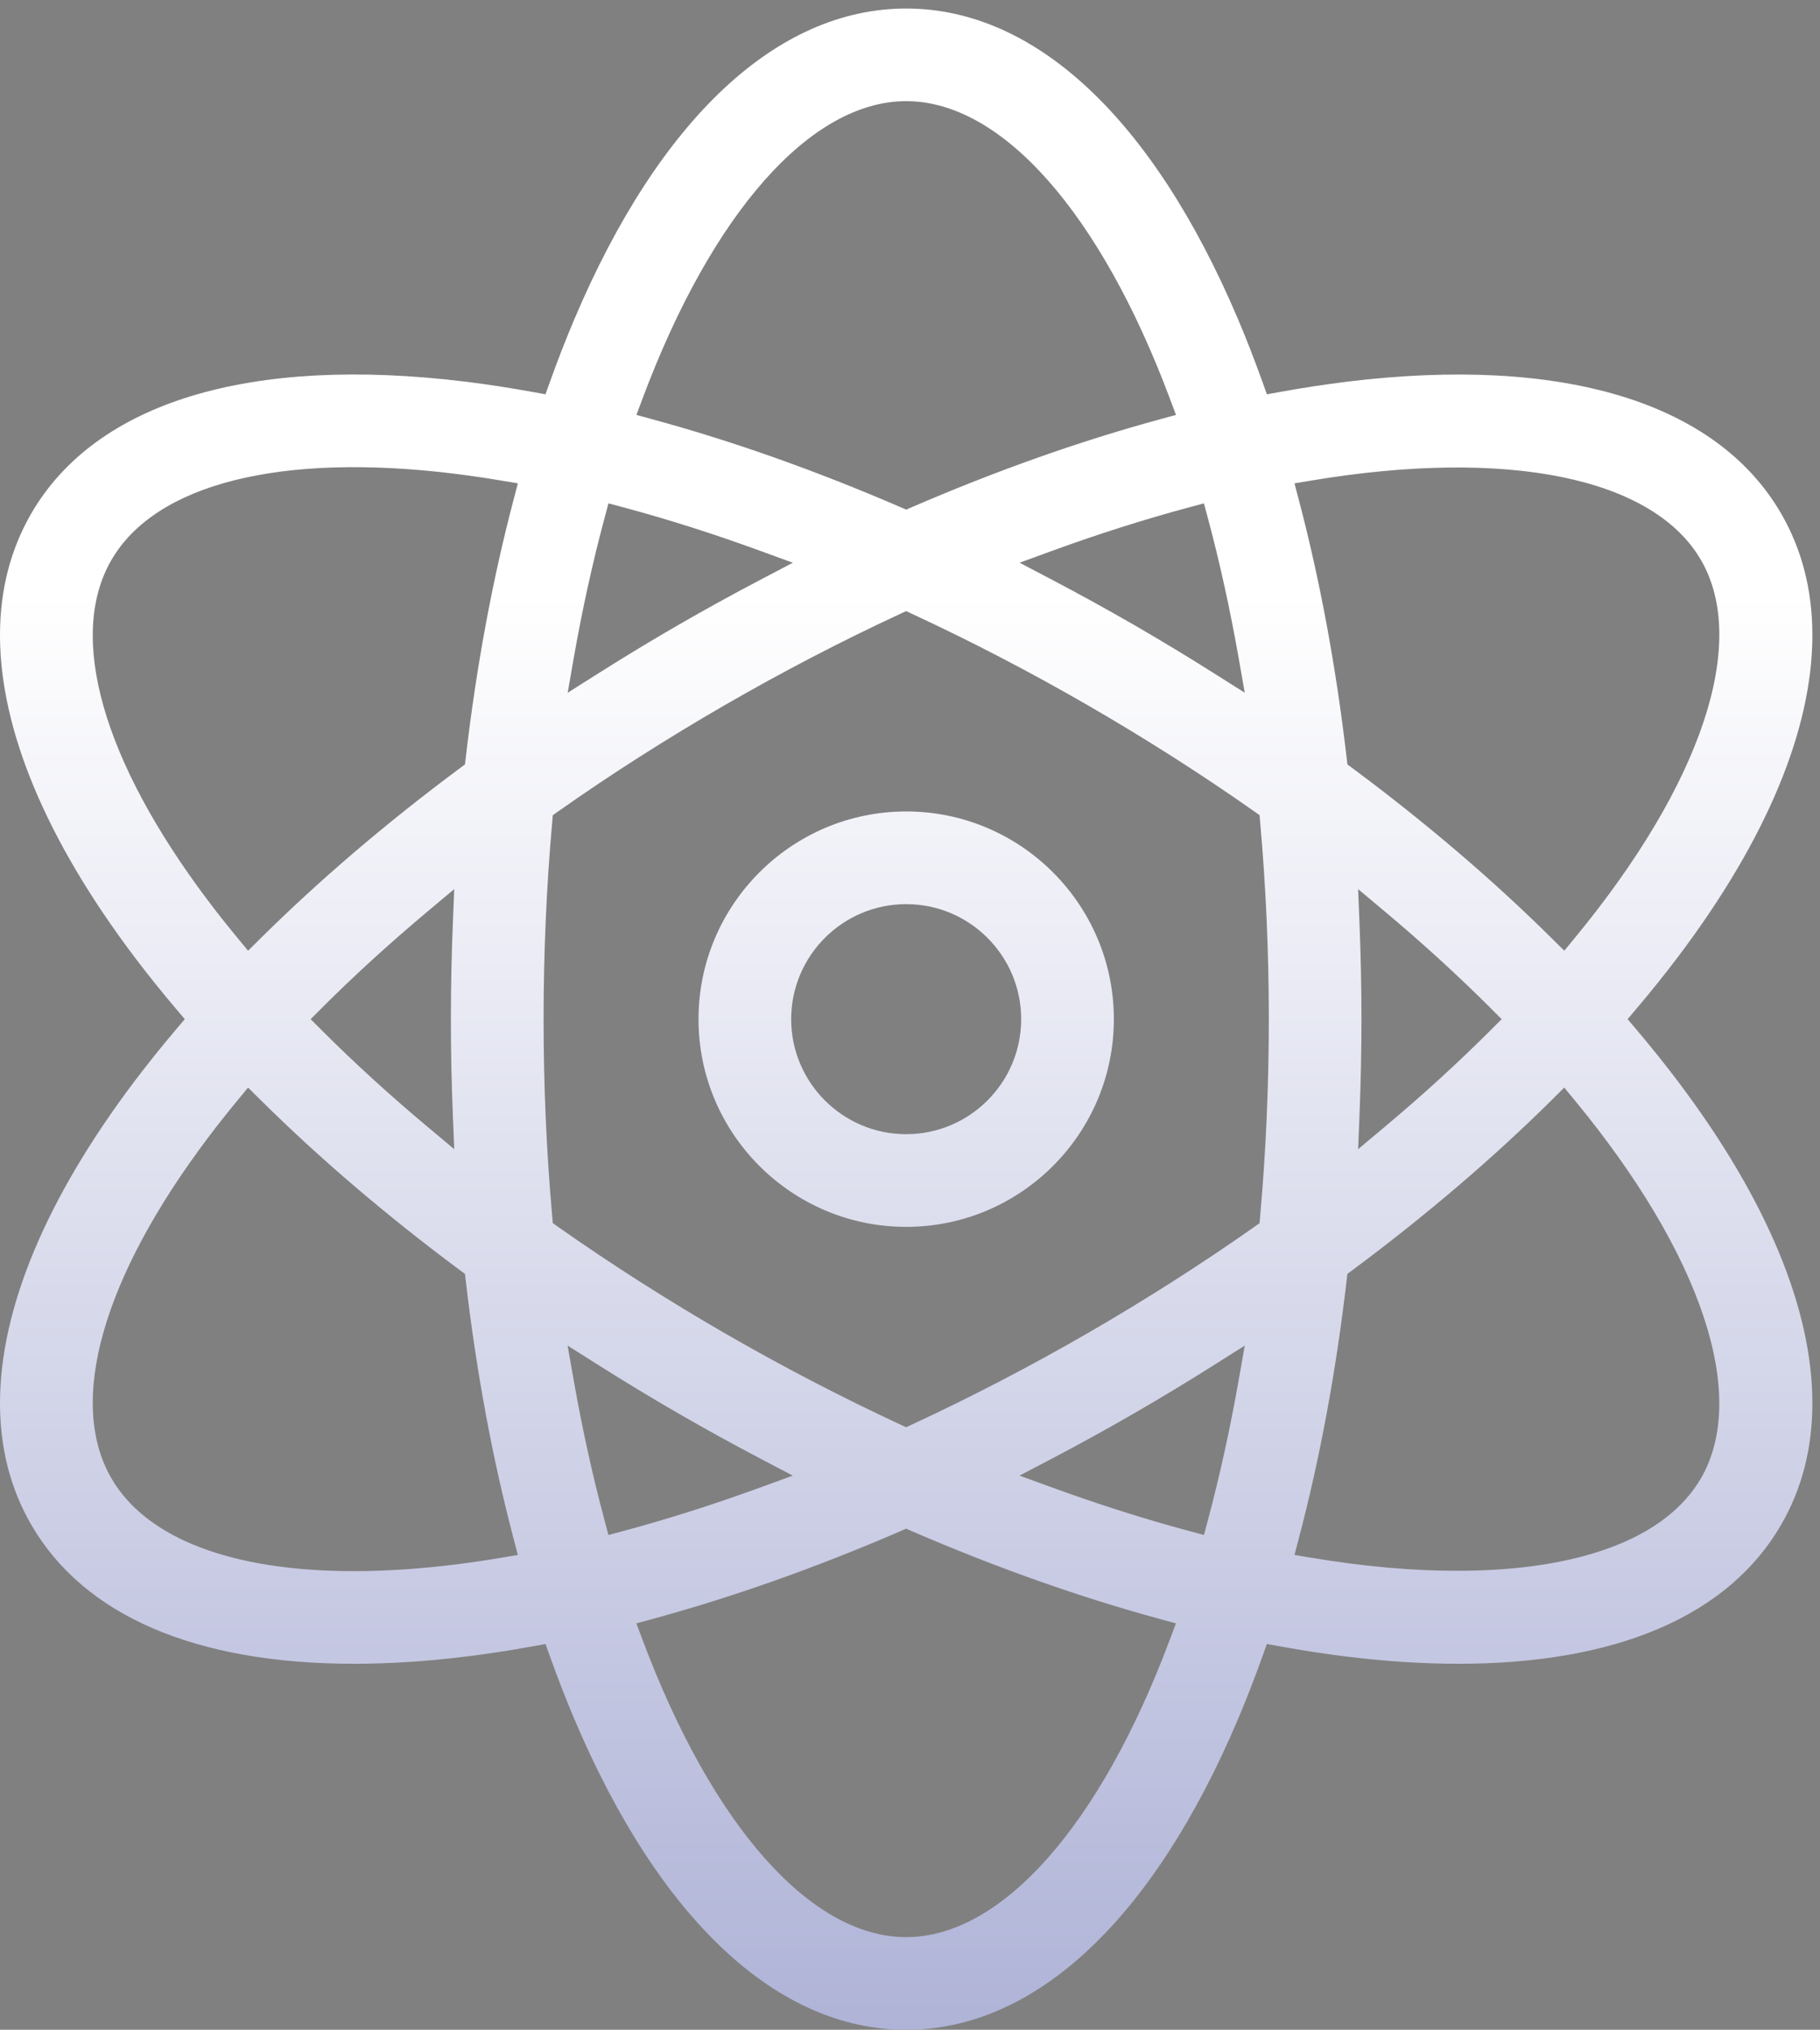
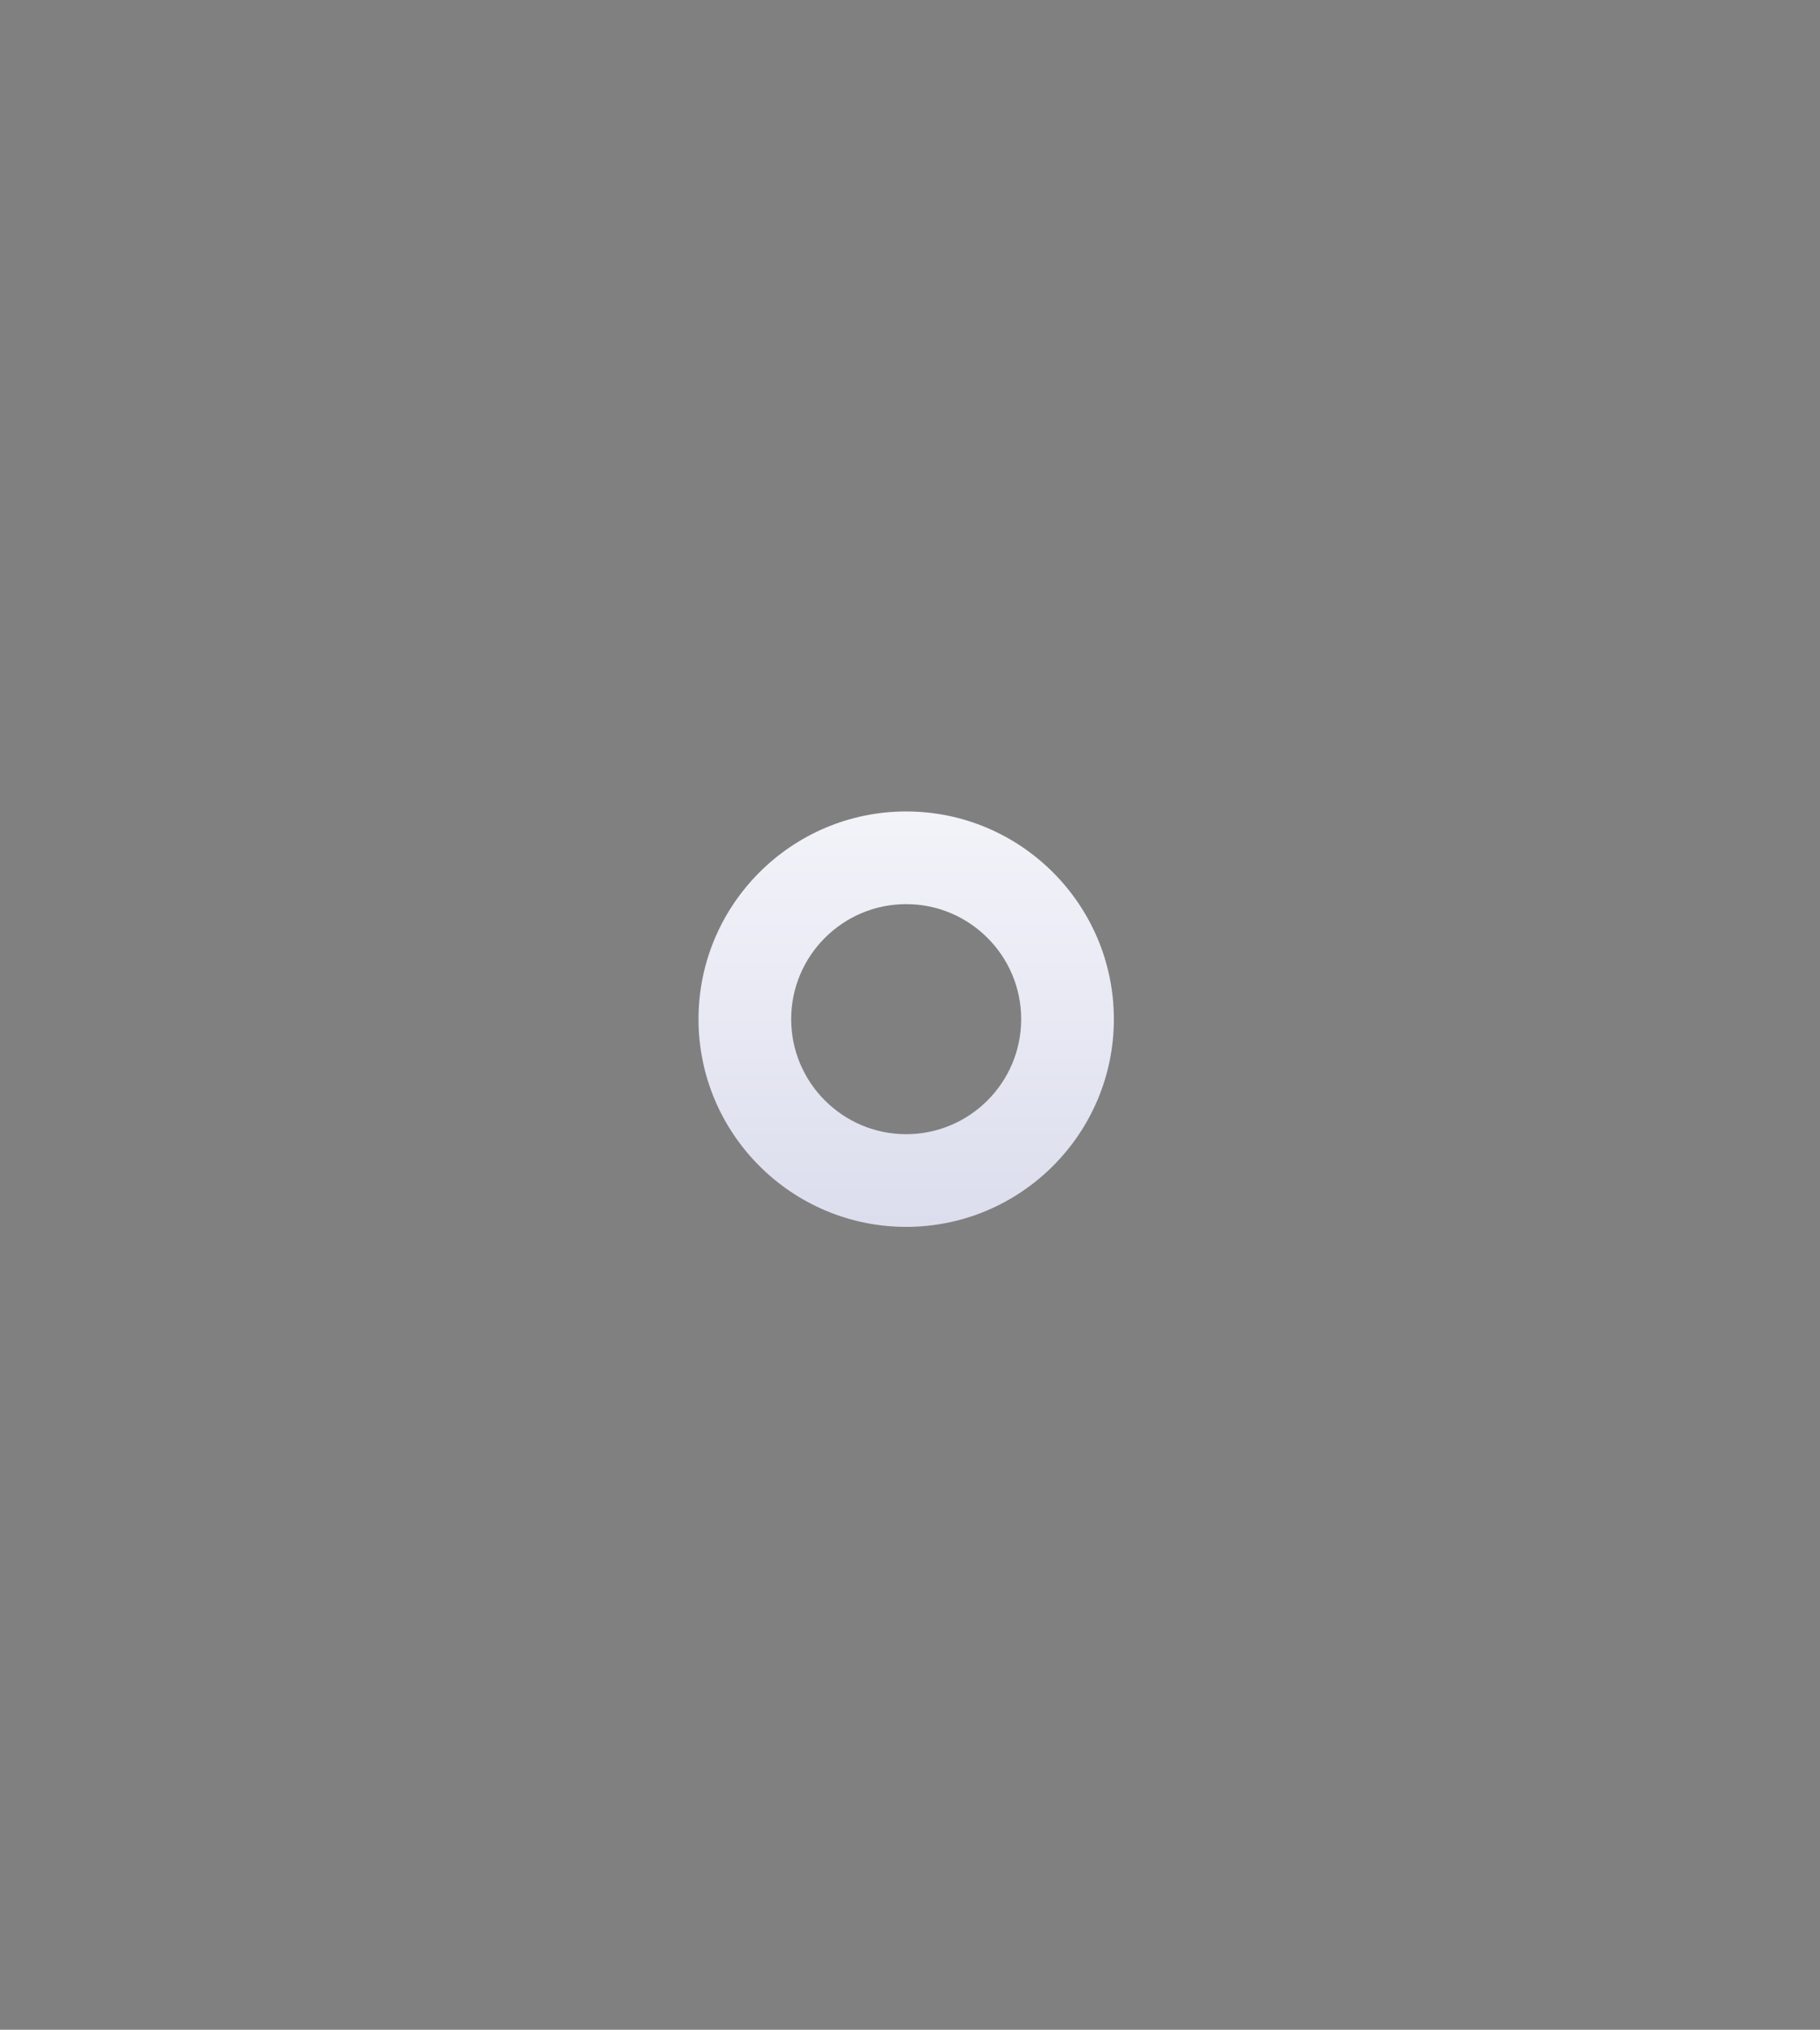
<svg xmlns="http://www.w3.org/2000/svg" xmlns:xlink="http://www.w3.org/1999/xlink" version="1.1" id="Layer_1" x="0px" y="0px" width="79.25px" height="88.37px" viewBox="0 0 79.25 88.37" enable-background="new 0 0 79.25 88.37" xml:space="preserve">
  <rect x="0" y="0" width="79.25" height="88.37" fill="#808080" stroke="none" />
  <g>
    <defs>
-       <path id="SVGID_1_" d="M27.972,71.373l-0.261-0.696l0.717-0.196c3.493-0.952,7.113-2.234,10.761-3.81l0.269-0.117l0.269,0.117    c3.647,1.576,7.267,2.858,10.76,3.81l0.717,0.196l-0.261,0.696c-3.037,8.117-7.332,12.963-11.485,12.963    C35.305,84.337,31.011,79.491,27.972,71.373 M26.32,66.174c-0.516-1.924-0.966-3.969-1.338-6.079l-0.266-1.512l1.297,0.82    c1.162,0.735,2.35,1.454,3.532,2.137c1.191,0.687,2.408,1.357,3.618,1.991l1.358,0.713l-1.441,0.525    c-2.014,0.735-4.009,1.367-5.931,1.884l-0.656,0.176L26.32,66.174z M51.768,66.651c-1.927-0.516-3.922-1.15-5.931-1.882    l-1.443-0.525l1.36-0.713c1.202-0.63,2.419-1.3,3.617-1.991c1.185-0.684,2.374-1.403,3.533-2.137l1.297-0.82l-0.266,1.512    c-0.371,2.106-0.82,4.151-1.336,6.077l-0.175,0.655L51.768,66.651z M57.101,67.819l-0.734-0.122l0.189-0.72    c0.922-3.501,1.622-7.277,2.08-11.224l0.034-0.291l0.235-0.175c3.193-2.374,6.113-4.868,8.681-7.413l0.528-0.524l0.473,0.574    c5.51,6.69,7.56,12.831,5.483,16.429c-1.522,2.634-5.331,4.035-10.62,4.035C61.517,68.389,59.388,68.202,57.101,67.819     M4.847,64.354c-1.919-3.325-0.382-8.73,4.217-14.83c0.402-0.534,0.825-1.067,1.265-1.601l0.473-0.574l0.528,0.524    c2.573,2.55,5.494,5.045,8.682,7.415l0.235,0.175l0.034,0.291c0.458,3.949,1.159,7.724,2.08,11.226l0.189,0.718l-0.732,0.123    c-0.725,0.121-1.385,0.218-2.019,0.296c-1.56,0.191-3.03,0.286-4.397,0.286C10.124,68.403,6.372,66.994,4.847,64.354 M59.2,48.499    c0.055-1.389,0.084-2.778,0.084-4.128c0-1.351-0.029-2.74-0.084-4.128l-0.062-1.533l1.175,0.985    c1.635,1.371,3.18,2.782,4.595,4.196l0.48,0.48l-0.48,0.48c-1.413,1.412-2.958,2.824-4.595,4.195l-1.175,0.986L59.2,48.499z     M18.604,49.047c-1.642-1.375-3.189-2.787-4.598-4.196l-0.48-0.48l0.48-0.48c1.406-1.407,2.954-2.818,4.598-4.197l1.175-0.985    l-0.062,1.532c-0.056,1.383-0.084,2.773-0.084,4.129c0,1.356,0.028,2.745,0.084,4.129l0.062,1.532L18.604,49.047z M39.171,62.005    c-2.544-1.182-5.103-2.513-7.608-3.958c-2.499-1.444-4.933-2.996-7.234-4.613l-0.257-0.181l-0.028-0.313    c-0.249-2.792-0.374-5.674-0.374-8.568s0.126-5.776,0.374-8.568l0.028-0.313l0.257-0.182c2.299-1.617,4.733-3.168,7.234-4.612    c2.511-1.449,5.071-2.781,7.608-3.958l0.285-0.133l0.286,0.133c2.555,1.186,5.116,2.517,7.611,3.958    c2.501,1.443,4.935,2.994,7.234,4.61l0.258,0.181l0.028,0.314c0.249,2.789,0.376,5.673,0.376,8.57    c0,2.897-0.127,5.781-0.376,8.569l-0.028,0.313l-0.258,0.182c-2.289,1.609-4.723,3.161-7.234,4.611    c-2.498,1.441-5.059,2.773-7.611,3.958l-0.286,0.132L39.171,62.005z M52.904,29.339c-1.147-0.726-2.336-1.445-3.533-2.137    c-1.175-0.678-2.392-1.347-3.616-1.99l-1.358-0.713l1.441-0.526c2.007-0.731,4.002-1.364,5.93-1.882l0.656-0.176l0.176,0.656    c0.516,1.924,0.964,3.968,1.336,6.077l0.266,1.512L52.904,29.339z M24.983,28.649c0.369-2.103,0.819-4.149,1.337-6.08l0.175-0.655    l0.656,0.176c1.924,0.516,3.919,1.15,5.931,1.884l1.441,0.526l-1.358,0.713c-1.221,0.64-2.438,1.31-3.618,1.99    c-1.197,0.692-2.385,1.411-3.531,2.137l-1.297,0.821L24.983,28.649z M67.586,40.867c-2.567-2.545-5.487-5.039-8.68-7.413    l-0.235-0.175l-0.034-0.292c-0.459-3.948-1.159-7.724-2.081-11.224l-0.189-0.72l0.734-0.122    c8.548-1.426,14.891-0.131,16.969,3.467h0.001c2.077,3.597,0.027,9.739-5.483,16.428l-0.473,0.575L67.586,40.867z M10.329,40.818    c-0.439-0.532-0.863-1.066-1.265-1.6c-4.599-6.1-6.136-11.505-4.217-14.829c1.92-3.325,7.372-4.697,14.953-3.764    c0.663,0.083,1.336,0.182,2.018,0.296l0.732,0.123l-0.189,0.719c-0.921,3.499-1.621,7.276-2.08,11.225l-0.034,0.292l-0.235,0.175    c-3.188,2.369-6.108,4.863-8.682,7.414l-0.528,0.523L10.329,40.818z M39.19,22.071c-3.648-1.577-7.268-2.859-10.761-3.811    l-0.717-0.196l0.261-0.697c3.038-8.117,7.332-12.963,11.487-12.963c4.154,0,8.448,4.846,11.485,12.963l0.261,0.697l-0.717,0.196    c-3.493,0.952-7.113,2.235-10.76,3.811l-0.269,0.116L39.19,22.071z M39.459,0.371c-5.618,0-10.75,4.803-14.45,13.526    c-0.363,0.856-0.72,1.775-1.063,2.729l-0.194,0.54l-0.565-0.102c-1.004-0.182-1.977-0.332-2.896-0.445    c-9.403-1.154-16.129,0.886-18.938,5.751C0.454,23.928,0.006,25.688,0,27.61v0.083c0.013,4.065,1.991,8.845,5.842,13.954    c0.557,0.738,1.172,1.507,1.832,2.285l0.372,0.439l-0.372,0.438c-0.659,0.779-1.275,1.548-1.832,2.286    C1.991,52.204,0.013,56.985,0,61.049v0.083c0.006,1.922,0.454,3.682,1.354,5.239c2.291,3.968,7.155,6.065,14.067,6.065    c1.537,0,3.176-0.106,4.871-0.315c0.919-0.113,1.893-0.262,2.895-0.444l0.566-0.102l0.194,0.54    c0.341,0.951,0.699,1.869,1.063,2.73c3.699,8.722,8.831,13.526,14.449,13.526s10.749-4.804,14.449-13.526    c0.36-0.847,0.717-1.766,1.063-2.73l0.194-0.54l0.566,0.102c1.002,0.182,1.976,0.331,2.896,0.444    c1.696,0.209,3.334,0.315,4.871,0.315c6.911,0,11.776-2.097,14.067-6.065c0.899-1.557,1.347-3.317,1.353-5.239v-0.083    c-0.013-4.065-1.991-8.845-5.842-13.954c-0.563-0.747-1.18-1.515-1.832-2.286l-0.372-0.438l0.372-0.44    c0.651-0.767,1.267-1.535,1.832-2.284c3.852-5.109,5.83-9.889,5.842-13.954V27.61c-0.006-1.922-0.454-3.682-1.353-5.239    c-2.809-4.866-9.535-6.905-18.938-5.75c-0.915,0.113-1.889,0.262-2.896,0.444l-0.565,0.102l-0.194-0.54    c-0.348-0.968-0.704-1.886-1.063-2.729C50.208,5.175,45.077,0.371,39.459,0.371z" />
-     </defs>
+       </defs>
    <clipPath id="SVGID_2_">
      <use xlink:href="#SVGID_1_" overflow="visible" />
    </clipPath>
    <linearGradient id="SVGID_3_" gradientUnits="userSpaceOnUse" x1="0.161" y1="88.268" x2="0.733" y2="88.268" gradientTransform="matrix(0 288.56 288.56 0 -25431.119 -19.996)">
      <stop offset="0" style="stop-color:#FFFFFF" />
      <stop offset="1" style="stop-color:#263192" />
    </linearGradient>
    <rect x="0" y="0.371" clip-path="url(#SVGID_2_)" fill="url(#SVGID_3_)" width="78.917" height="87.999" />
  </g>
  <g>
    <defs>
      <path id="SVGID_4_" d="M34.451,44.371c0-2.762,2.247-5.008,5.008-5.008c2.761,0,5.007,2.246,5.007,5.008    c0,2.762-2.246,5.008-5.007,5.008C36.697,49.379,34.451,47.133,34.451,44.371 M30.416,44.371c0,4.987,4.057,9.043,9.043,9.043    c4.987,0,9.043-4.056,9.043-9.043c0-4.986-4.056-9.043-9.043-9.043C34.473,35.329,30.416,39.385,30.416,44.371" />
    </defs>
    <clipPath id="SVGID_5_">
      <use xlink:href="#SVGID_4_" overflow="visible" />
    </clipPath>
    <linearGradient id="SVGID_6_" gradientUnits="userSpaceOnUse" x1="0.161" y1="88.268" x2="0.733" y2="88.268" gradientTransform="matrix(0 288.56 288.56 0 -25431.117 -19.996)">
      <stop offset="0" style="stop-color:#FFFFFF" />
      <stop offset="1" style="stop-color:#263192" />
    </linearGradient>
    <rect x="30.416" y="35.329" clip-path="url(#SVGID_5_)" fill="url(#SVGID_6_)" width="18.086" height="18.085" />
  </g>
</svg>